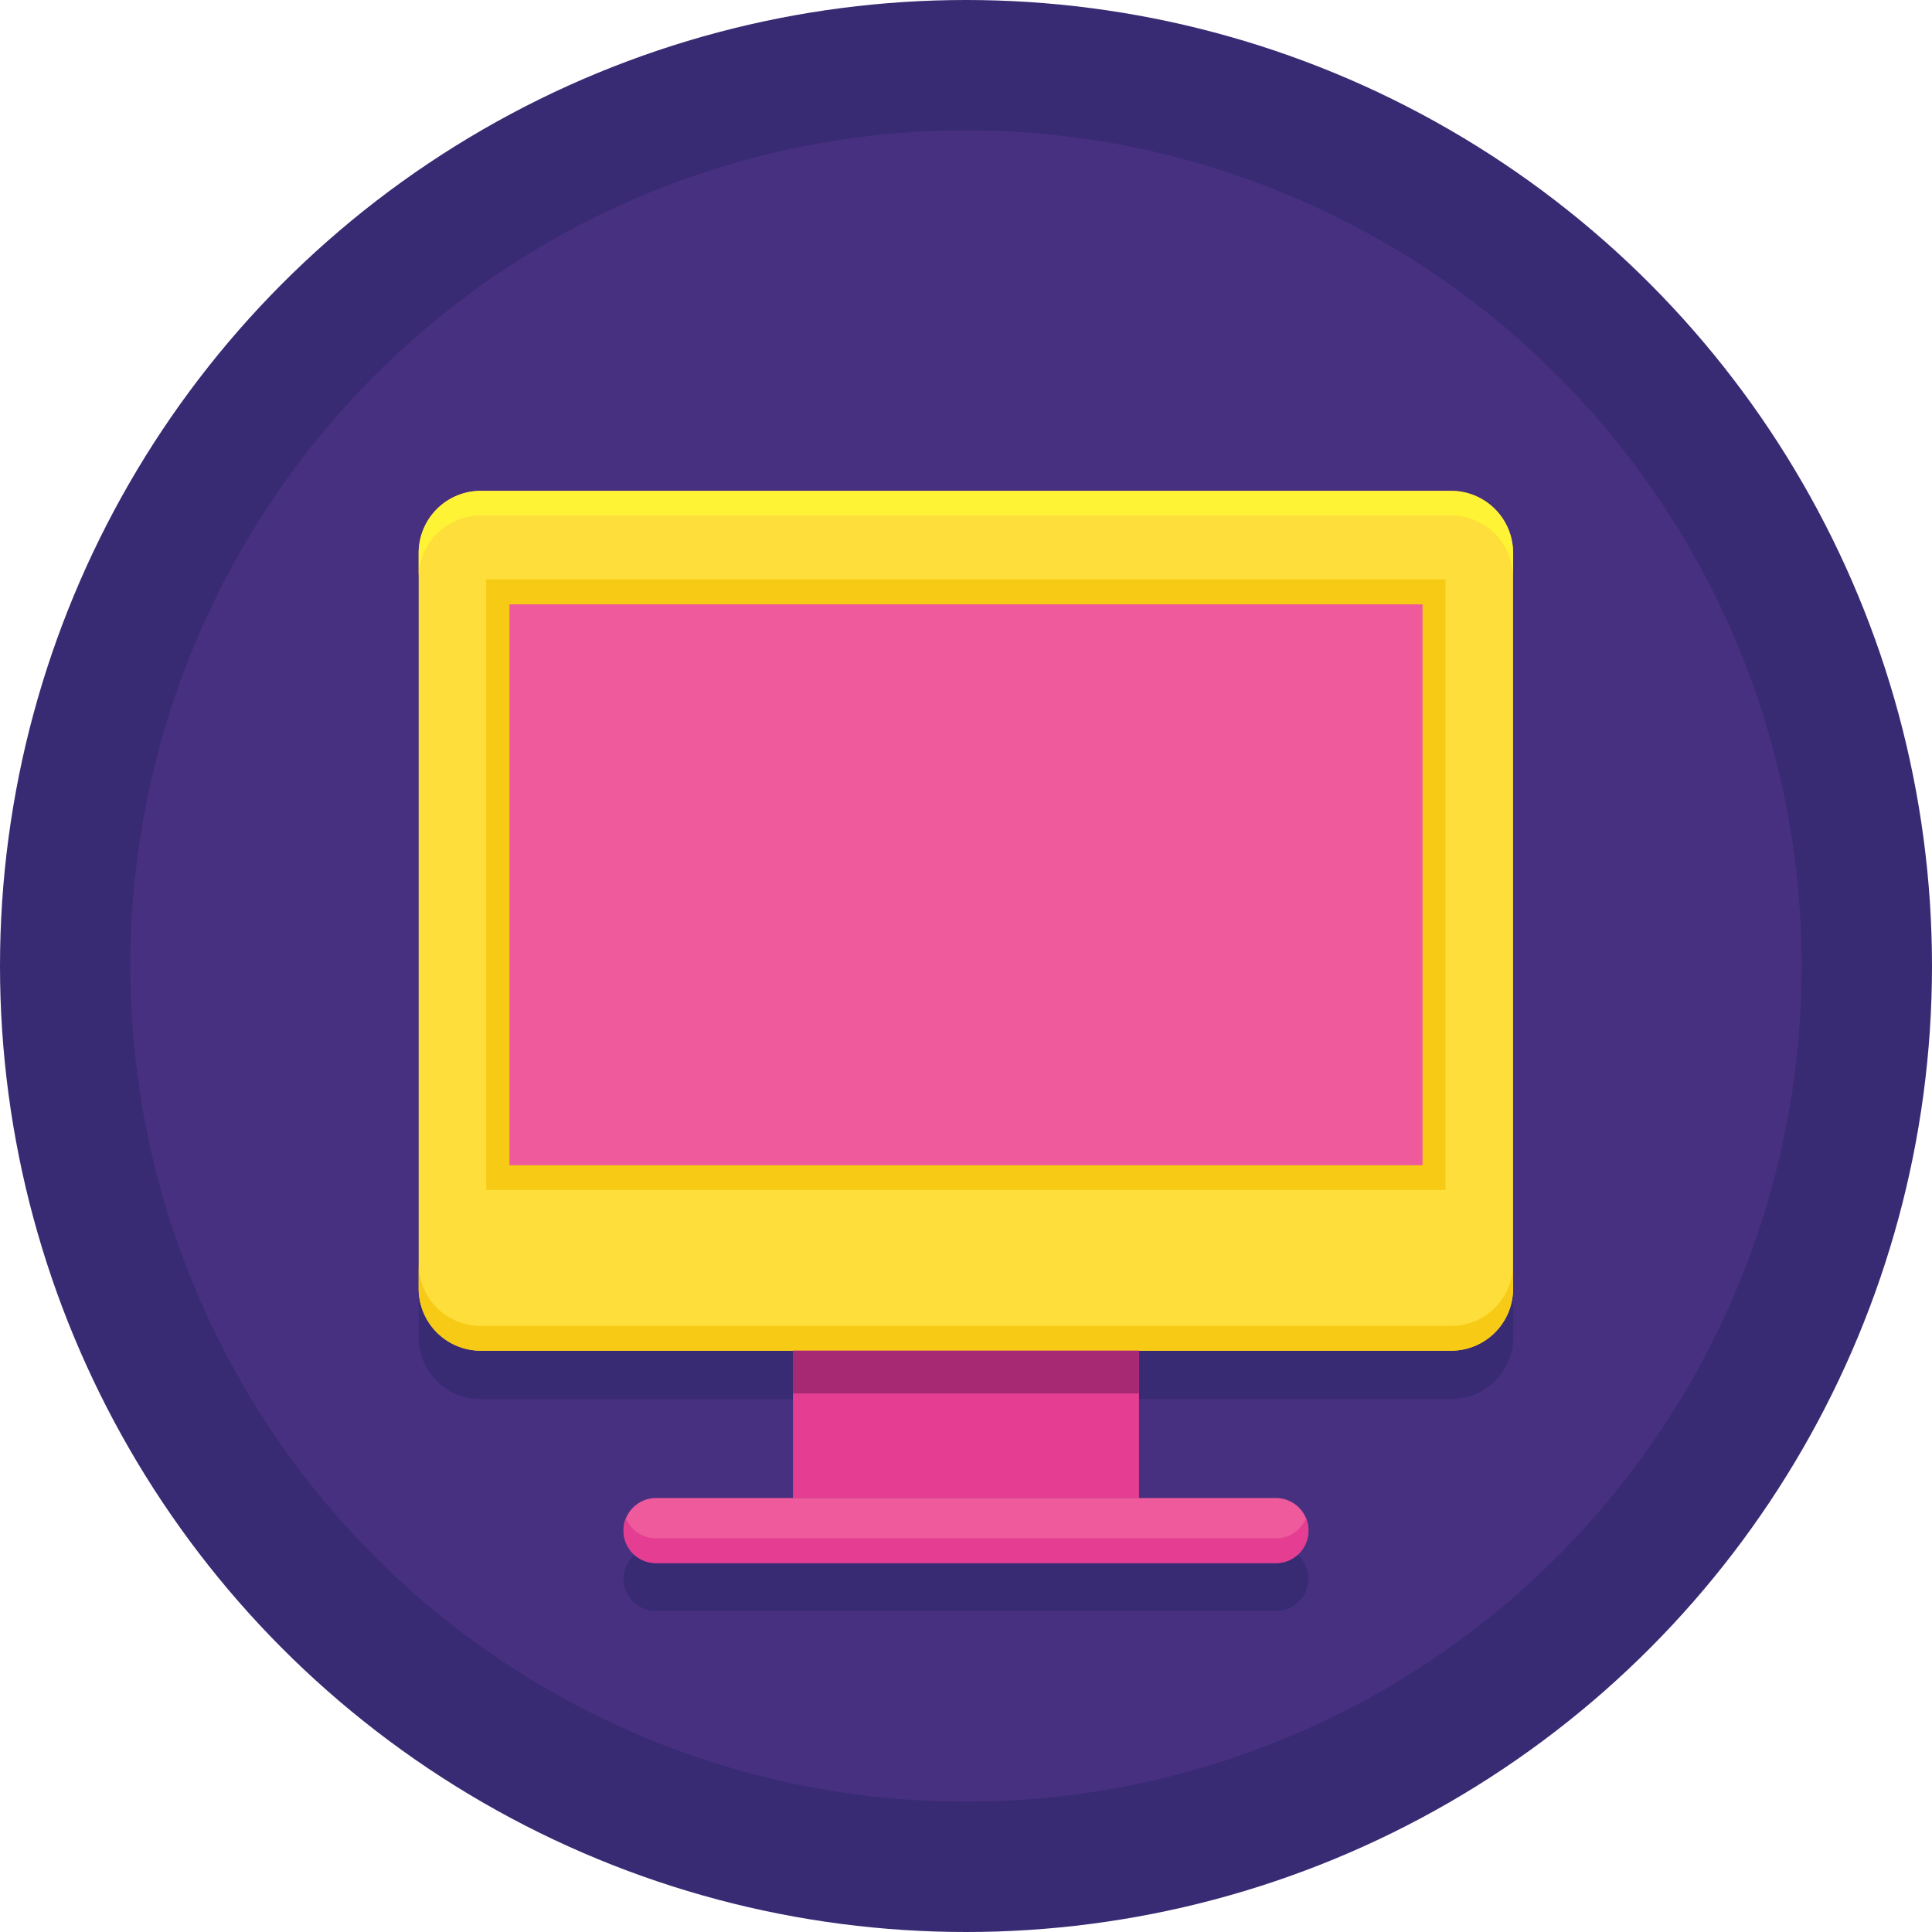
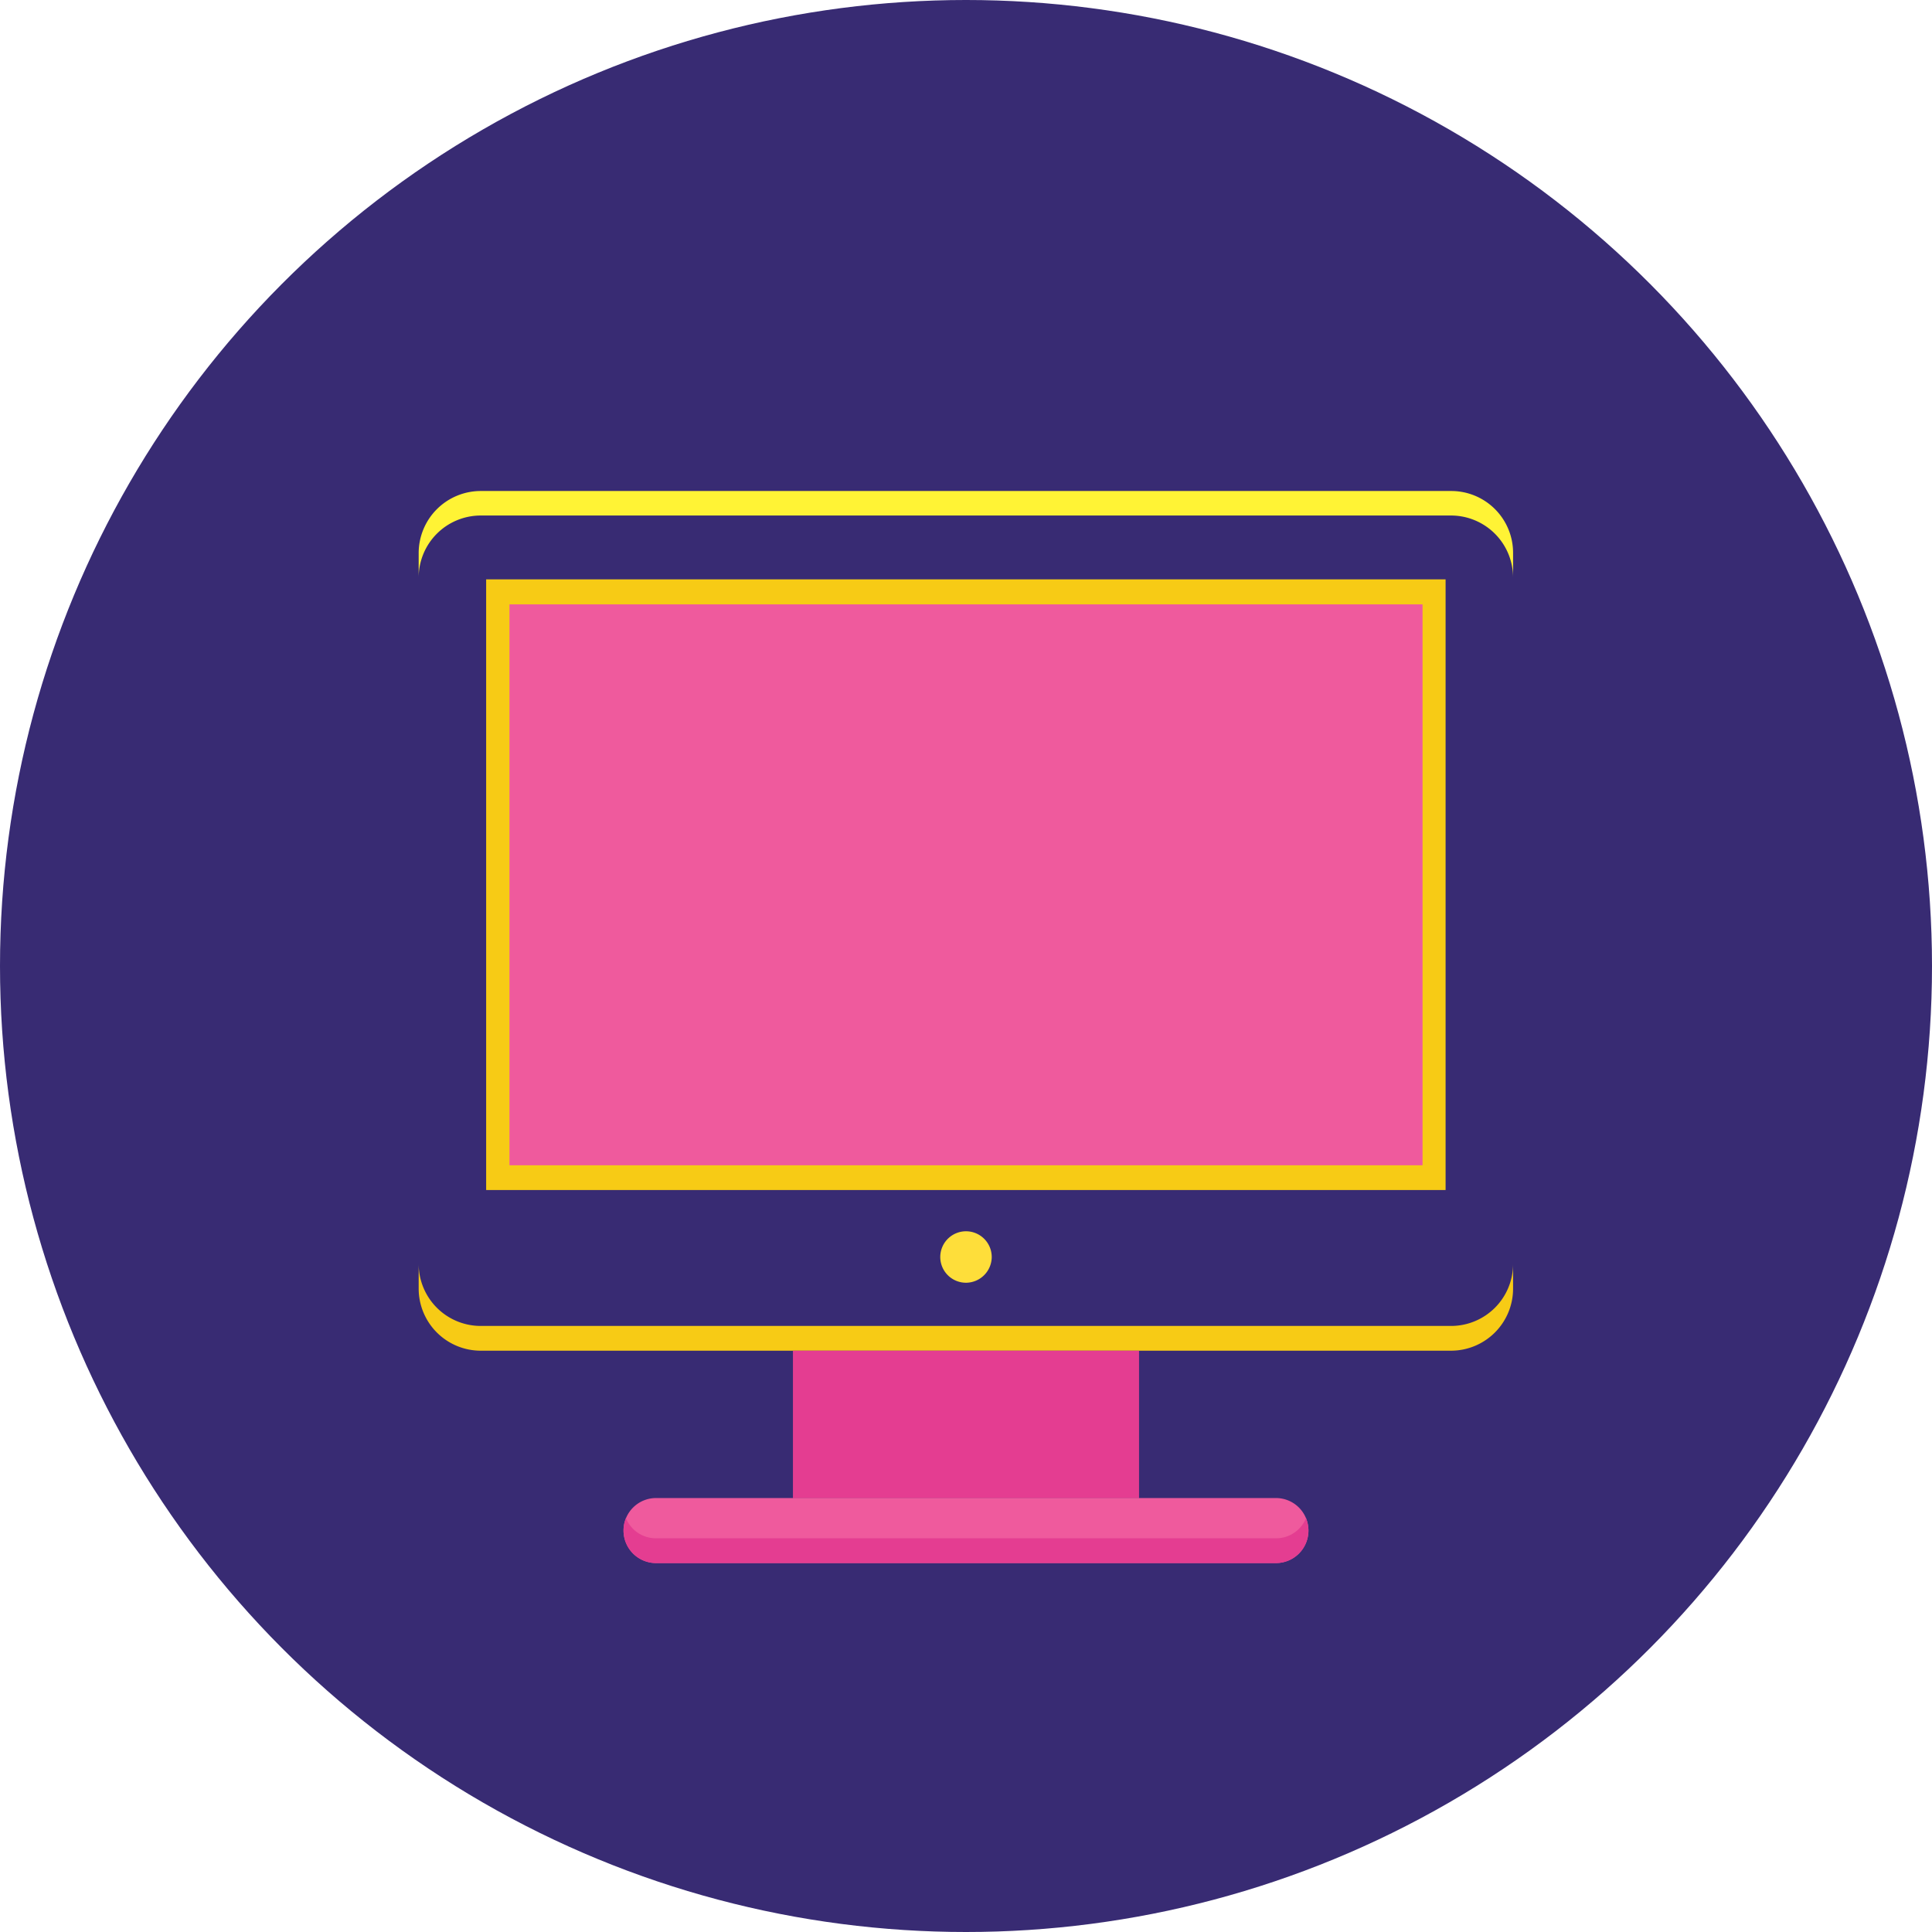
<svg xmlns="http://www.w3.org/2000/svg" width="160" height="160" viewBox="0 0 160 160">
  <defs>
    <style>
            .cls-1{fill:#382b73}.cls-2{fill:#473080}.cls-3{fill:#fede3a}.cls-4{fill:#fff335}.cls-5{fill:#f7cb15}.cls-6{fill:#ef5a9d}.cls-7{fill:#e43d91}.cls-8{fill:#a72973}
        </style>
  </defs>
  <g id="identity-theft" transform="translate(-102 -102)">
    <g id="Group_205" data-name="Group 205" transform="translate(102 102)">
      <g id="Group_203" data-name="Group 203">
        <circle id="Ellipse_77" cx="80" cy="80" r="80" class="cls-1" data-name="Ellipse 77" />
      </g>
      <g id="Group_204" data-name="Group 204" transform="translate(10.794 10.794)">
-         <circle id="Ellipse_78" cx="69.206" cy="69.206" r="69.206" class="cls-2" data-name="Ellipse 78" />
-       </g>
+         </g>
    </g>
    <g id="Group_206" data-name="Group 206" transform="translate(136.673 146.683)">
      <path id="Path_393" d="M360.008 324.3h-80.362a5.143 5.143 0 0 0-5.146 5.146v60.924a5.133 5.133 0 0 0 3.618 4.9 5.5 5.5 0 0 0 1.528.221h25.849v12.2h-11.337a2.684 2.684 0 0 0-2.492 1.668 2.186 2.186 0 0 0-.141.482v.04c-.02.08-.02.141-.04.221 0 .08-.02.181-.02.261a1.987 1.987 0 0 0 .08.6 1.7 1.7 0 0 0 .1.342c.02.06.06.141.08.2a2.76 2.76 0 0 0 .523.744 2.7 2.7 0 0 0 1.91.784h51.337a2.712 2.712 0 0 0 1.729-.623 2.617 2.617 0 0 0 .7-.9.839.839 0 0 0 .08-.2 2.194 2.194 0 0 0 .1-.342 3.1 3.1 0 0 0 .08-.6 1.061 1.061 0 0 0-.02-.261.854.854 0 0 0-.04-.221v-.04a3.667 3.667 0 0 0-.141-.5 2.684 2.684 0 0 0-2.492-1.668h-11.333v-12.2h25.849a5.5 5.5 0 0 0 1.286-.161 5.139 5.139 0 0 0 3.859-4.985v-60.9a5.151 5.151 0 0 0-5.144-5.132z" class="cls-1" data-name="Path 393" transform="translate(-274.5 -324.3)" />
    </g>
    <g id="Group_229" data-name="Group 229" transform="translate(136.673 142.643)">
      <g id="Group_217" data-name="Group 217">
        <g id="Group_207" data-name="Group 207">
-           <path id="Path_394" d="M360.008 375.416h-80.362a5.143 5.143 0 0 1-5.146-5.146v-60.924a5.143 5.143 0 0 1 5.146-5.146h80.342a5.143 5.143 0 0 1 5.146 5.146v60.924a5.126 5.126 0 0 1-5.126 5.146z" class="cls-3" data-name="Path 394" transform="translate(-274.5 -304.2)" />
-         </g>
+           </g>
        <g id="Group_208" data-name="Group 208" transform="translate(0 .02)">
          <path id="Path_395" d="M360.008 304.3h-80.362a5.143 5.143 0 0 0-5.146 5.146v2.03a5.143 5.143 0 0 1 5.146-5.146h80.342a5.143 5.143 0 0 1 5.146 5.146v-2.05a5.121 5.121 0 0 0-5.126-5.126z" class="cls-4" data-name="Path 395" transform="translate(-274.5 -304.3)" />
        </g>
        <g id="Group_209" data-name="Group 209" transform="translate(0 64.02)">
          <path id="Path_396" d="M360.008 627.846h-80.362a5.143 5.143 0 0 1-5.146-5.146v2.05a5.143 5.143 0 0 0 5.146 5.146h80.342a5.143 5.143 0 0 0 5.146-5.146v-2.05a5.138 5.138 0 0 1-5.126 5.146z" class="cls-5" data-name="Path 396" transform="translate(-274.5 -622.7)" />
        </g>
        <g id="Group_210" data-name="Group 210" transform="translate(5.588 7.337)">
          <path id="Rectangle_68" d="M0 0h79.457v50.573H0z" class="cls-5" data-name="Rectangle 68" />
        </g>
        <g id="Group_211" data-name="Group 211" transform="translate(7.518 9.407)">
          <path id="Rectangle_69" d="M0 0h75.618v46.452H0z" class="cls-6" data-name="Rectangle 69" />
        </g>
        <g id="Group_212" data-name="Group 212" transform="translate(30.995 71.216)">
          <path id="Rectangle_70" d="M0 0h28.663v12.221H0z" class="cls-7" data-name="Rectangle 70" />
        </g>
        <g id="Group_213" data-name="Group 213" transform="translate(30.995 71.216)">
-           <path id="Rectangle_71" d="M0 0h28.663v3.538H0z" class="cls-8" data-name="Rectangle 71" />
-         </g>
+           </g>
        <g id="Group_214" data-name="Group 214" transform="translate(16.965 83.417)">
          <path id="Path_397" d="M412.93 724.587h-51.337a2.694 2.694 0 0 1-2.693-2.693 2.694 2.694 0 0 1 2.693-2.693h51.337a2.694 2.694 0 0 1 2.693 2.693 2.694 2.694 0 0 1-2.693 2.693z" class="cls-6" data-name="Path 397" transform="translate(-358.9 -719.2)" />
        </g>
        <g id="Group_215" data-name="Group 215" transform="translate(16.965 85.085)">
          <path id="Path_398" d="M412.93 729.168h-51.337a2.684 2.684 0 0 1-2.493-1.668 2.522 2.522 0 0 0-.2 1.025 2.694 2.694 0 0 0 2.693 2.693h51.337a2.694 2.694 0 0 0 2.693-2.693 2.909 2.909 0 0 0-.2-1.025 2.684 2.684 0 0 1-2.493 1.668z" class="cls-7" data-name="Path 398" transform="translate(-358.9 -727.5)" />
        </g>
        <g id="Group_216" data-name="Group 216" transform="translate(43.196 61.327)">
          <path id="Path_399" d="M491.531 613.561a2.132 2.132 0 0 1-2.131-2.131 2.132 2.132 0 0 1 2.131-2.131 2.132 2.132 0 0 1 2.131 2.131 2.145 2.145 0 0 1-2.131 2.131z" class="cls-3" data-name="Path 399" transform="translate(-489.4 -609.3)" />
        </g>
      </g>
    </g>
  </g>
</svg>